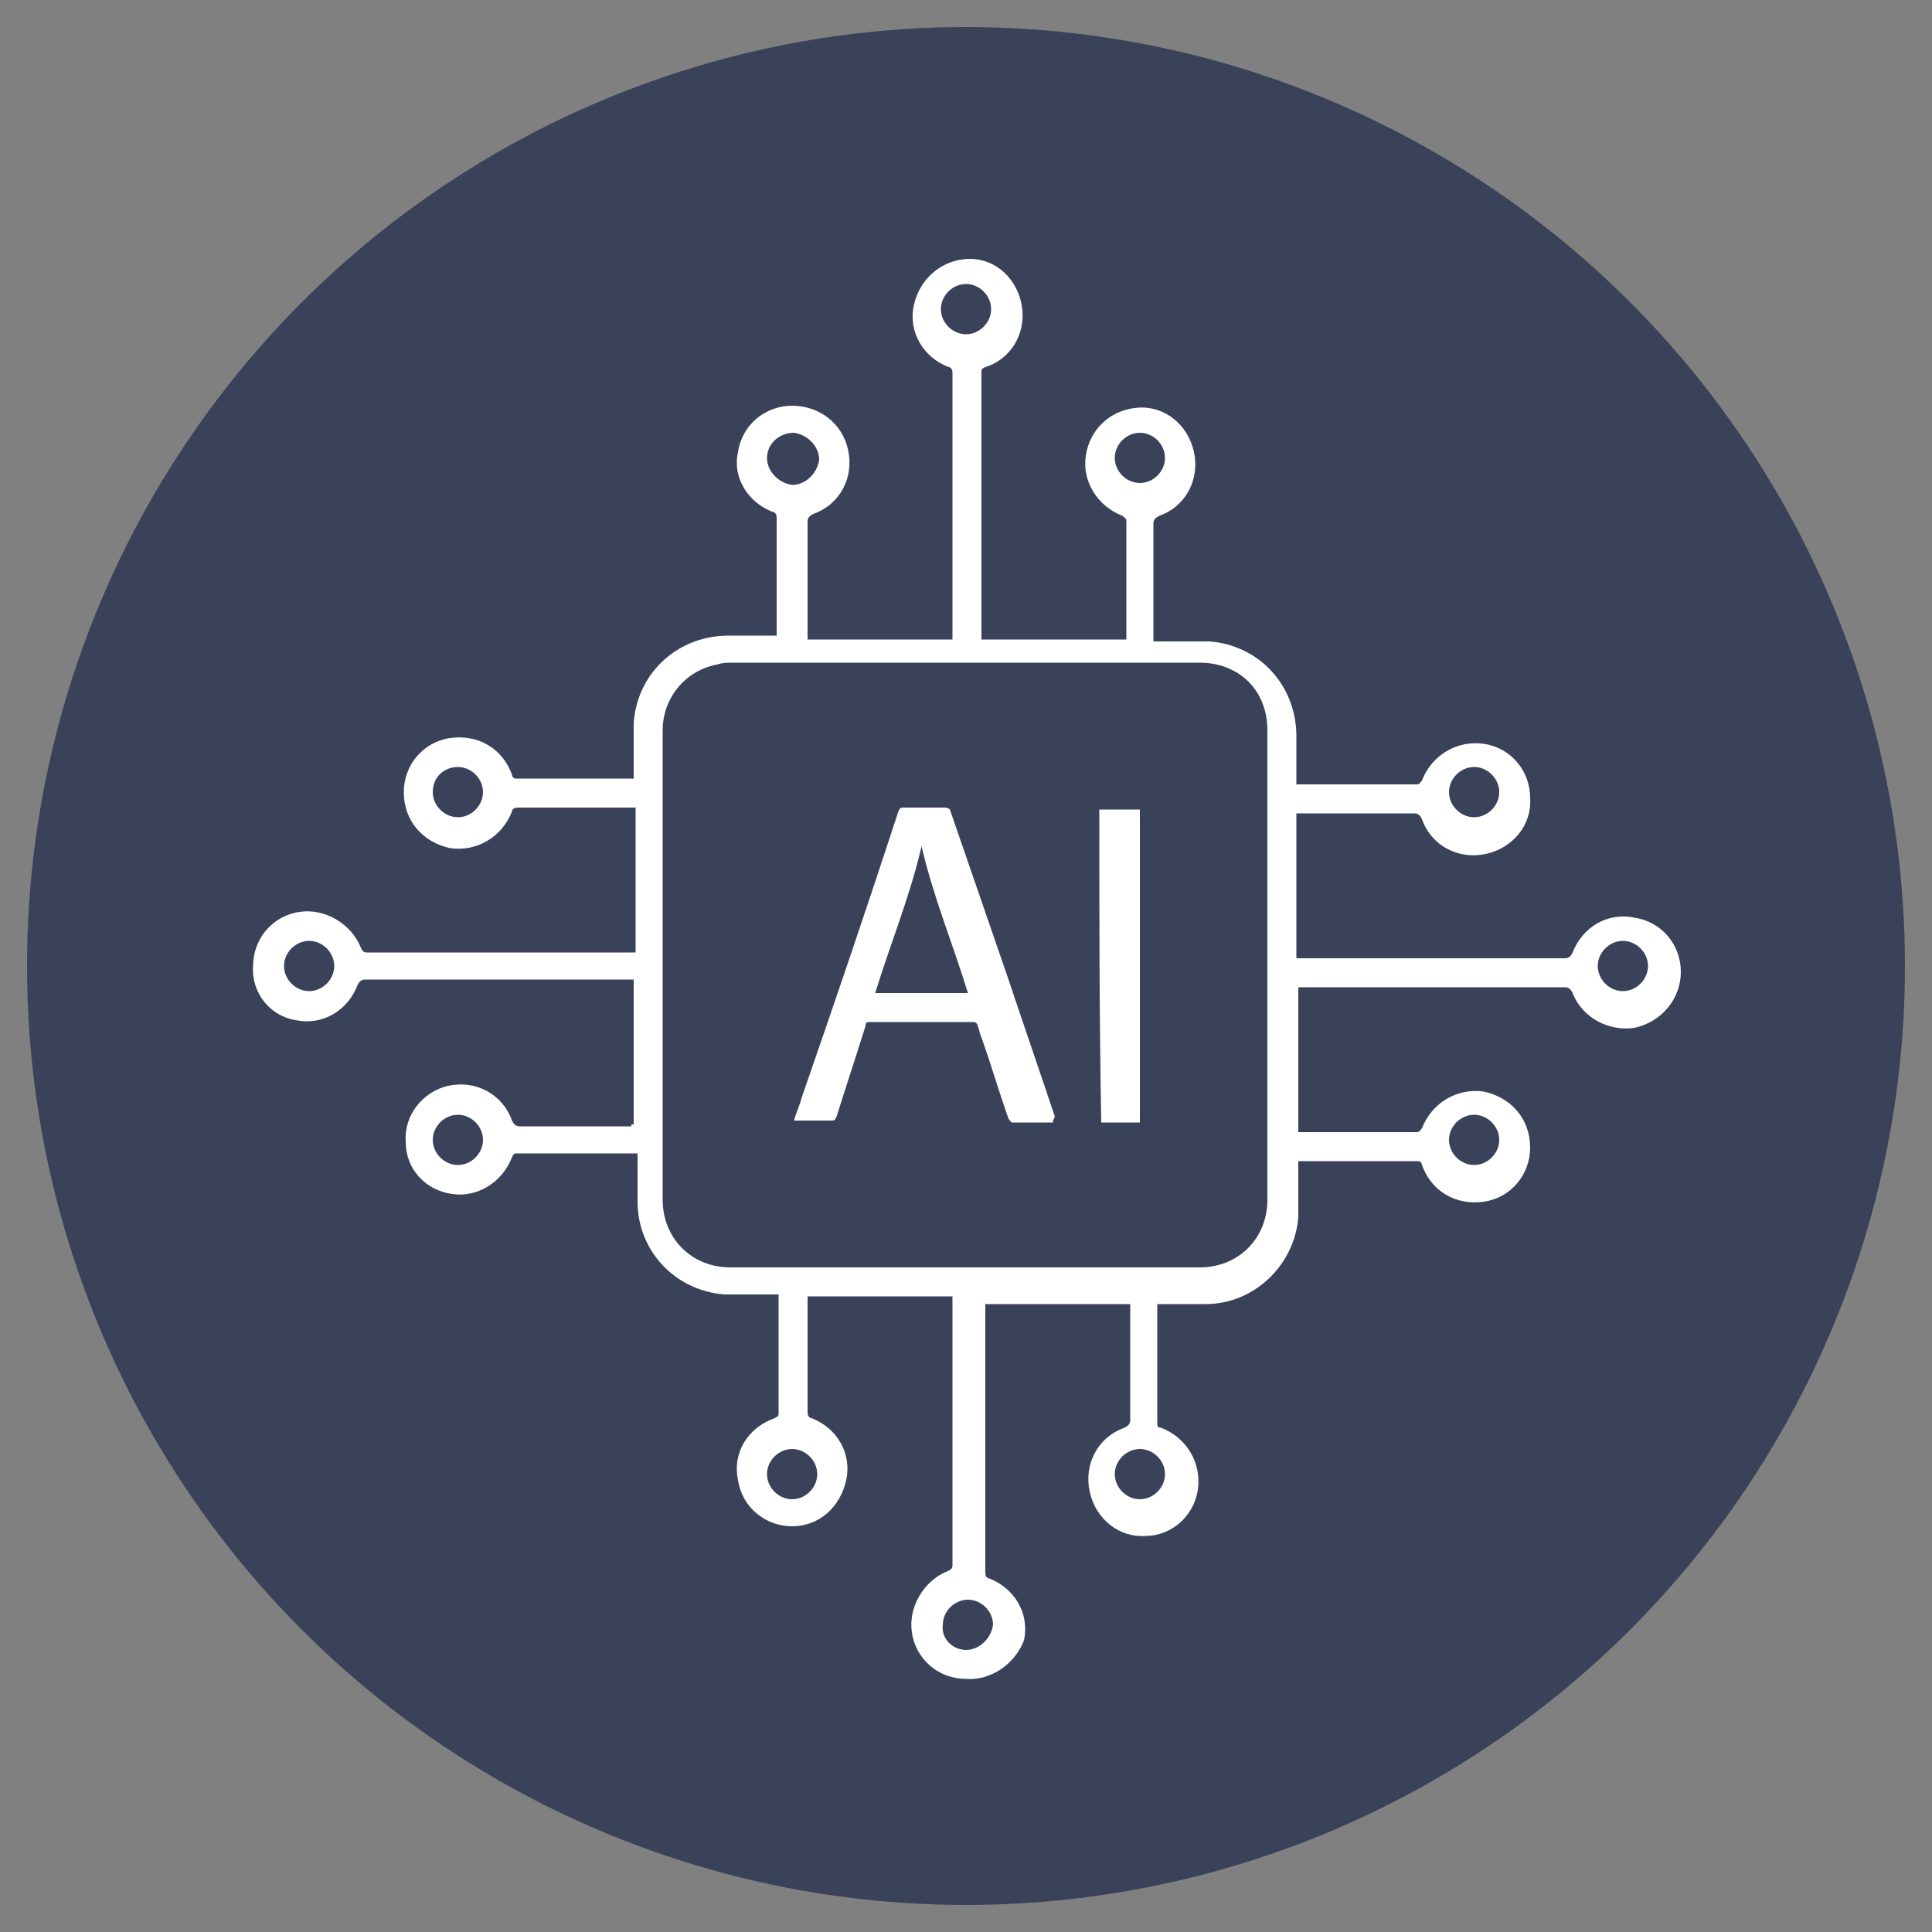
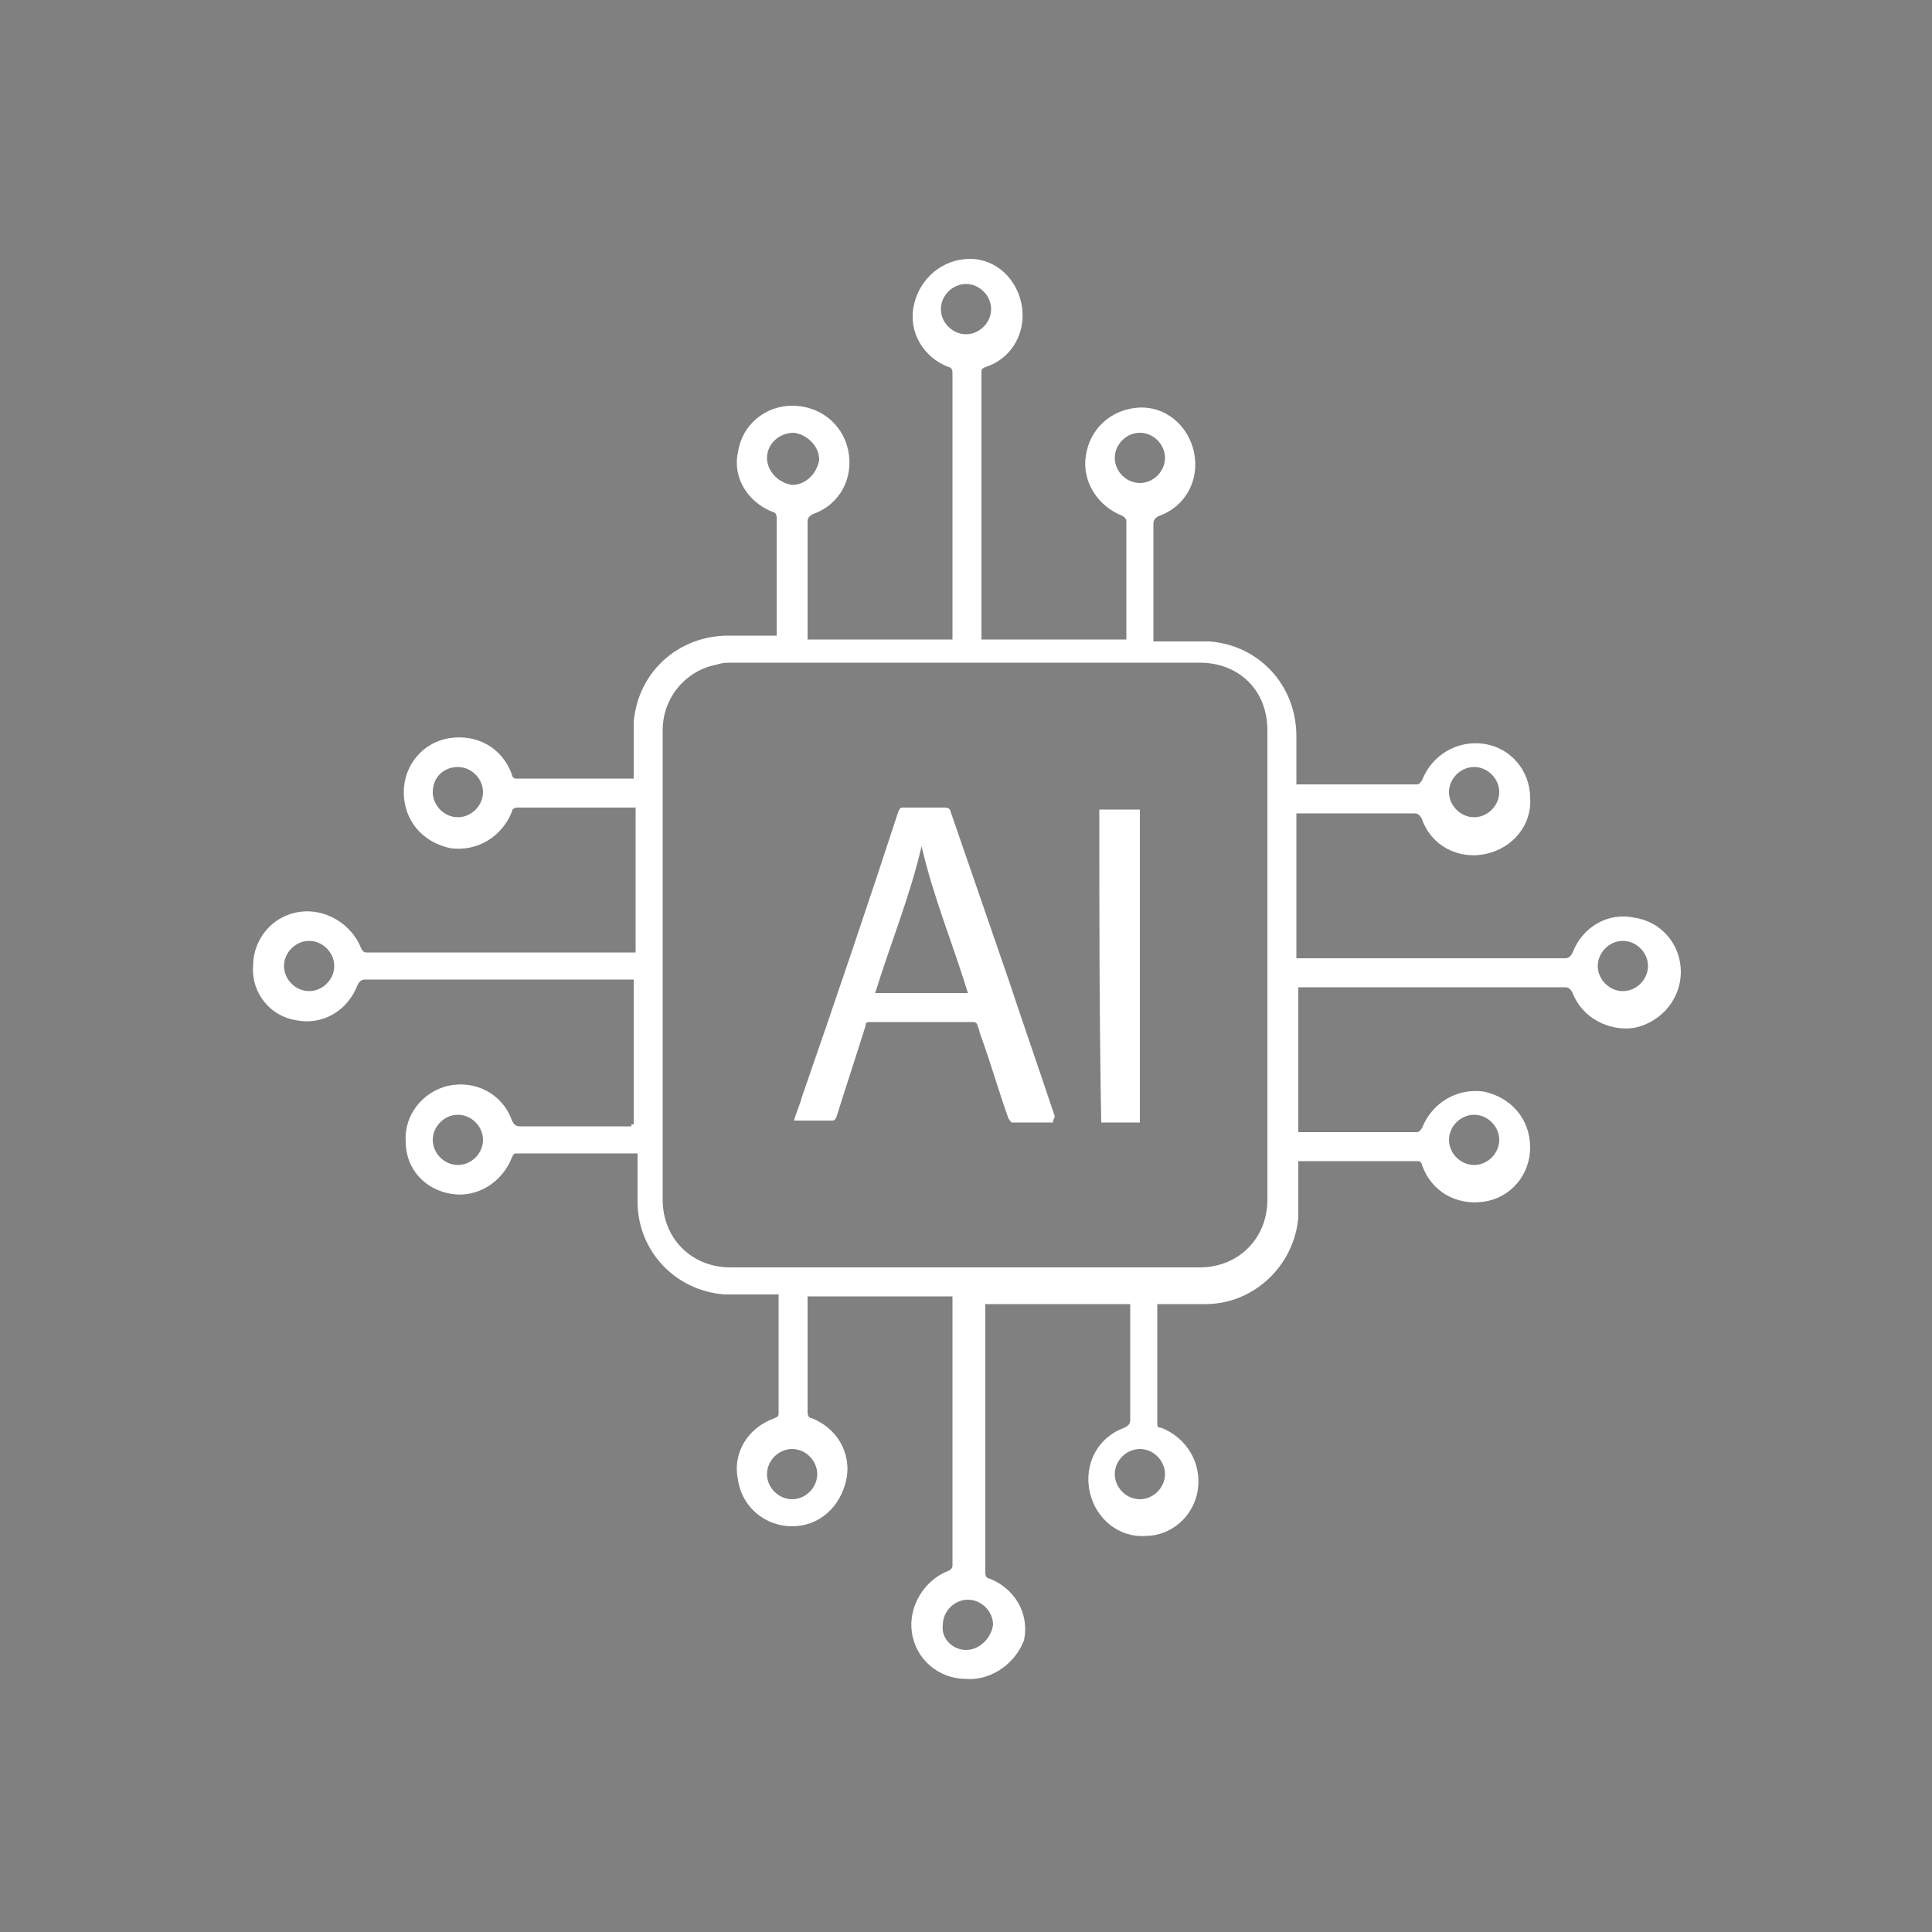
<svg xmlns="http://www.w3.org/2000/svg" version="1.1" id="Layer_1" x="0px" y="0px" viewBox="0 0 100 100" style="enable-background:new 0 0 100 100;" xml:space="preserve">
  <rect x="0" y="0" width="100" height="100" fill="#808080" stroke="none" />
  <style type="text/css">
	.st0{fill:#394259;}
	.st1{fill:#FFFFFF;}
</style>
-   <circle class="st0" cx="50" cy="50" r="48.6" />
  <g>
    <path class="st1" d="M32.8,58.2c0-2.5,0-5,0-7.5c-0.1,0-0.2,0-0.3,0c-4.5,0-9,0-13.6,0c-0.2,0-0.3,0.1-0.4,0.3   c-0.5,1.3-1.8,2.1-3.2,1.8C14,52.6,13,51.4,13.1,50c0-1.4,1-2.6,2.4-2.8c1.3-0.2,2.7,0.6,3.2,1.9c0.1,0.2,0.2,0.2,0.3,0.2   c4.5,0,9,0,13.6,0c0.1,0,0.2,0,0.3,0c0-2.5,0-5,0-7.5c-0.1,0-0.2,0-0.2,0c-2,0-3.9,0-5.9,0c-0.2,0-0.3,0.1-0.3,0.2   c-0.5,1.3-1.8,2.1-3.2,1.9c-1.4-0.3-2.4-1.4-2.4-2.9c0-1.4,1-2.6,2.4-2.8c1.4-0.2,2.7,0.5,3.2,1.9c0,0.1,0.1,0.2,0.2,0.2   c2,0,4,0,6,0c0,0,0.1,0,0.1,0c0-0.1,0-0.2,0-0.3c0-0.9,0-1.7,0-2.6c0.2-2.6,2.3-4.5,4.9-4.5c0.7,0,1.5,0,2.2,0c0.1,0,0.2,0,0.3,0   c0-0.1,0-0.2,0-0.2c0-2,0-3.9,0-5.9c0-0.2-0.1-0.3-0.2-0.3c-1.3-0.5-2.1-1.8-1.8-3.1c0.2-1.4,1.4-2.4,2.8-2.4   c1.4,0,2.6,0.9,2.9,2.3c0.3,1.4-0.4,2.8-1.8,3.3c-0.2,0.1-0.3,0.2-0.3,0.4c0,1.9,0,3.8,0,5.8c0,0.1,0,0.2,0,0.3c2.5,0,5,0,7.5,0   c0-0.1,0-0.2,0-0.2c0-4.5,0-9.1,0-13.6c0-0.2-0.1-0.3-0.2-0.3c-1.3-0.5-2.1-1.8-1.8-3.2c0.3-1.4,1.5-2.4,2.9-2.4   c1.4,0,2.5,1.1,2.7,2.5c0.2,1.4-0.6,2.7-1.9,3.1c-0.2,0.1-0.2,0.1-0.2,0.3c0,4.5,0,9.1,0,13.6c0,0.1,0,0.2,0,0.2c2.5,0,5,0,7.5,0   c0-0.1,0-0.1,0-0.2c0-2,0-3.9,0-5.9c0-0.2-0.1-0.2-0.2-0.3c-1.3-0.5-2.1-1.8-1.9-3.1c0.2-1.4,1.3-2.4,2.7-2.5   c1.4-0.1,2.6,0.9,2.9,2.3c0.3,1.4-0.4,2.8-1.8,3.3c-0.2,0.1-0.3,0.2-0.3,0.4c0,1.9,0,3.8,0,5.8c0,0.1,0,0.2,0,0.3   c0.1,0,0.2,0,0.3,0c0.9,0,1.7,0,2.6,0c2.6,0.2,4.5,2.3,4.5,4.9c0,0.8,0,1.6,0,2.5c0.1,0,0.2,0,0.3,0c2,0,3.9,0,5.9,0   c0.2,0,0.2-0.1,0.3-0.2c0.5-1.3,1.8-2.1,3.2-1.9c1.4,0.2,2.4,1.4,2.4,2.8c0.1,1.4-0.9,2.6-2.3,2.9c-1.4,0.3-2.8-0.4-3.3-1.8   c-0.1-0.2-0.2-0.3-0.4-0.3c-1.9,0-3.8,0-5.8,0c-0.1,0-0.2,0-0.3,0c0,2.5,0,5,0,7.5c0.1,0,0.2,0,0.3,0c4.5,0,9,0,13.6,0   c0.2,0,0.3-0.1,0.4-0.3c0.5-1.3,1.8-2.1,3.2-1.8c1.4,0.2,2.4,1.4,2.4,2.8c0,1.4-1,2.6-2.4,2.9c-1.3,0.2-2.7-0.5-3.2-1.8   c-0.1-0.2-0.2-0.3-0.4-0.3c-4.5,0-9,0-13.5,0c-0.1,0-0.2,0-0.3,0c0,2.5,0,5,0,7.5c0.1,0,0.2,0,0.2,0c2,0,3.9,0,5.9,0   c0.2,0,0.2-0.1,0.3-0.2c0.5-1.3,1.8-2.1,3.2-1.9c1.4,0.3,2.4,1.4,2.4,2.9c0,1.4-1,2.6-2.4,2.8c-1.4,0.2-2.7-0.5-3.2-1.9   c0-0.1-0.1-0.2-0.2-0.2c-2,0-4,0-6,0c0,0-0.1,0-0.2,0c0,0.1,0,0.2,0,0.3c0,0.9,0,1.7,0,2.6c-0.2,2.5-2.3,4.5-4.8,4.5   c-0.7,0-1.5,0-2.2,0c-0.1,0-0.2,0-0.3,0c0,0.1,0,0.2,0,0.2c0,2,0,3.9,0,5.9c0,0.2,0,0.3,0.2,0.3c1.3,0.5,2.1,1.8,1.9,3.2   c-0.2,1.4-1.4,2.4-2.7,2.4c-1.4,0.1-2.6-0.9-2.9-2.3c-0.3-1.4,0.4-2.8,1.8-3.3c0.2-0.1,0.3-0.2,0.3-0.4c0-1.9,0-3.8,0-5.7   c0-0.1,0-0.2,0-0.3c-2.5,0-5,0-7.5,0c0,0.1,0,0.2,0,0.3c0,4.5,0,9.1,0,13.6c0,0.2,0.1,0.3,0.2,0.3c1.3,0.5,2.1,1.8,1.8,3.2   C52.6,86,51.4,87,50,86.9c-1.4,0-2.6-1-2.8-2.4c-0.2-1.3,0.6-2.7,1.9-3.2c0.2-0.1,0.2-0.2,0.2-0.3c0-4.5,0-9.1,0-13.6   c0-0.1,0-0.2,0-0.3c-2.5,0-5,0-7.5,0c0,0.1,0,0.2,0,0.2c0,1.9,0,3.9,0,5.8c0,0.2,0.1,0.3,0.2,0.3c1.3,0.5,2.1,1.8,1.8,3.2   c-0.3,1.4-1.4,2.4-2.8,2.4c-1.4,0-2.6-1-2.8-2.4c-0.3-1.4,0.5-2.7,1.9-3.2c0.2-0.1,0.2-0.1,0.2-0.3c0-2,0-3.9,0-5.9   c0-0.1,0-0.1,0-0.2c-0.1,0-0.2,0-0.3,0c-0.8,0-1.7,0-2.5,0c-2.6-0.2-4.5-2.3-4.5-4.8c0-0.8,0-1.6,0-2.5c-0.1,0-0.2,0-0.3,0   c-2,0-3.9,0-5.9,0c-0.2,0-0.2,0-0.3,0.2c-0.5,1.3-1.8,2.1-3.1,1.9c-1.4-0.2-2.4-1.3-2.4-2.7c-0.1-1.4,0.9-2.6,2.2-2.9   c1.4-0.3,2.8,0.4,3.3,1.8c0.1,0.2,0.2,0.3,0.4,0.3c1.9,0,3.8,0,5.8,0C32.6,58.2,32.7,58.2,32.8,58.2z M50,34.3c-4,0-8.1,0-12.1,0   c-0.3,0-0.5,0-0.8,0.1c-1.6,0.3-2.8,1.7-2.8,3.4c0,8.1,0,16.2,0,24.3c0,2,1.5,3.5,3.5,3.5c8.1,0,16.2,0,24.3,0c2,0,3.5-1.5,3.5-3.5   c0-8.1,0-16.2,0-24.3c0-2.1-1.5-3.5-3.5-3.5C58.1,34.3,54,34.3,50,34.3z M59,77.6c0.7,0,1.3-0.6,1.3-1.3c0-0.7-0.6-1.3-1.3-1.3   c-0.7,0-1.3,0.6-1.3,1.3C57.7,77,58.3,77.6,59,77.6z M39.7,23.7c0,0.7,0.6,1.3,1.3,1.4c0.7,0,1.3-0.6,1.4-1.3   c0-0.7-0.6-1.3-1.3-1.4C40.3,22.4,39.7,23,39.7,23.7z M59,22.4c-0.7,0-1.3,0.6-1.3,1.3c0,0.7,0.6,1.3,1.3,1.3   c0.7,0,1.3-0.6,1.3-1.3C60.3,23,59.7,22.4,59,22.4z M41,77.6c0.7,0,1.3-0.6,1.3-1.3c0-0.7-0.6-1.3-1.3-1.3c-0.7,0-1.3,0.6-1.3,1.3   C39.7,77,40.3,77.6,41,77.6z M22.4,41c0,0.7,0.6,1.3,1.3,1.3c0.7,0,1.3-0.6,1.3-1.3c0-0.7-0.6-1.3-1.3-1.3   C23,39.7,22.4,40.2,22.4,41z M77.6,41c0-0.7-0.6-1.3-1.3-1.3c-0.7,0-1.3,0.6-1.3,1.3c0,0.7,0.6,1.3,1.3,1.3   C77,42.3,77.6,41.7,77.6,41z M22.4,59c0,0.7,0.6,1.3,1.3,1.3c0.7,0,1.3-0.6,1.3-1.3c0-0.7-0.6-1.3-1.3-1.3   C23,57.7,22.4,58.3,22.4,59z M77.6,59c0-0.7-0.6-1.3-1.3-1.3c-0.7,0-1.3,0.6-1.3,1.3c0,0.7,0.6,1.3,1.3,1.3   C77,60.3,77.6,59.7,77.6,59z M17.3,50c0-0.7-0.6-1.3-1.3-1.3c-0.7,0-1.3,0.6-1.3,1.3c0,0.7,0.6,1.3,1.3,1.3   C16.7,51.3,17.3,50.7,17.3,50z M82.7,50c0,0.7,0.6,1.3,1.3,1.3c0.7,0,1.3-0.6,1.3-1.3c0-0.7-0.6-1.3-1.3-1.3   C83.3,48.7,82.7,49.3,82.7,50z M50,17.3c0.7,0,1.3-0.6,1.3-1.3c0-0.7-0.6-1.3-1.3-1.3c-0.7,0-1.3,0.6-1.3,1.3   C48.7,16.7,49.3,17.3,50,17.3z M50,85.4c0.7,0,1.3-0.6,1.4-1.3c0-0.7-0.6-1.3-1.3-1.3c-0.7,0-1.3,0.6-1.3,1.3   C48.7,84.8,49.3,85.4,50,85.4z" />
    <path class="st1" d="M54.5,58.1c-0.7,0-1.4,0-2.1,0c-0.1,0-0.1-0.1-0.2-0.2c-0.5-1.4-0.9-2.8-1.4-4.2c-0.1-0.2-0.1-0.4-0.2-0.6   c0-0.1-0.1-0.2-0.2-0.2c-1.8,0-3.6,0-5.4,0c-0.2,0-0.2,0.1-0.2,0.2c-0.5,1.6-1,3.1-1.5,4.7c-0.1,0.2-0.1,0.2-0.3,0.2   c-0.6,0-1.3,0-1.9,0c0.1-0.4,0.3-0.8,0.4-1.2c1.7-4.9,3.4-9.9,5-14.8c0.1-0.2,0.1-0.2,0.3-0.2c0.7,0,1.4,0,2.1,0   c0.2,0,0.3,0.1,0.3,0.2c1,2.9,2,5.8,3,8.7c0.8,2.4,1.6,4.7,2.4,7.1C54.5,58,54.5,58,54.5,58.1z M47.7,43.8c-0.6,2.6-1.6,5-2.4,7.6   c1.6,0,3.2,0,4.8,0C49.3,48.8,48.3,46.4,47.7,43.8z" />
    <path class="st1" d="M56.9,41.9c0.7,0,1.4,0,2.1,0c0,5.4,0,10.8,0,16.2c-0.3,0-0.7,0-1,0c-0.3,0-0.7,0-1,0   C56.9,52.7,56.9,47.3,56.9,41.9z" />
  </g>
</svg>